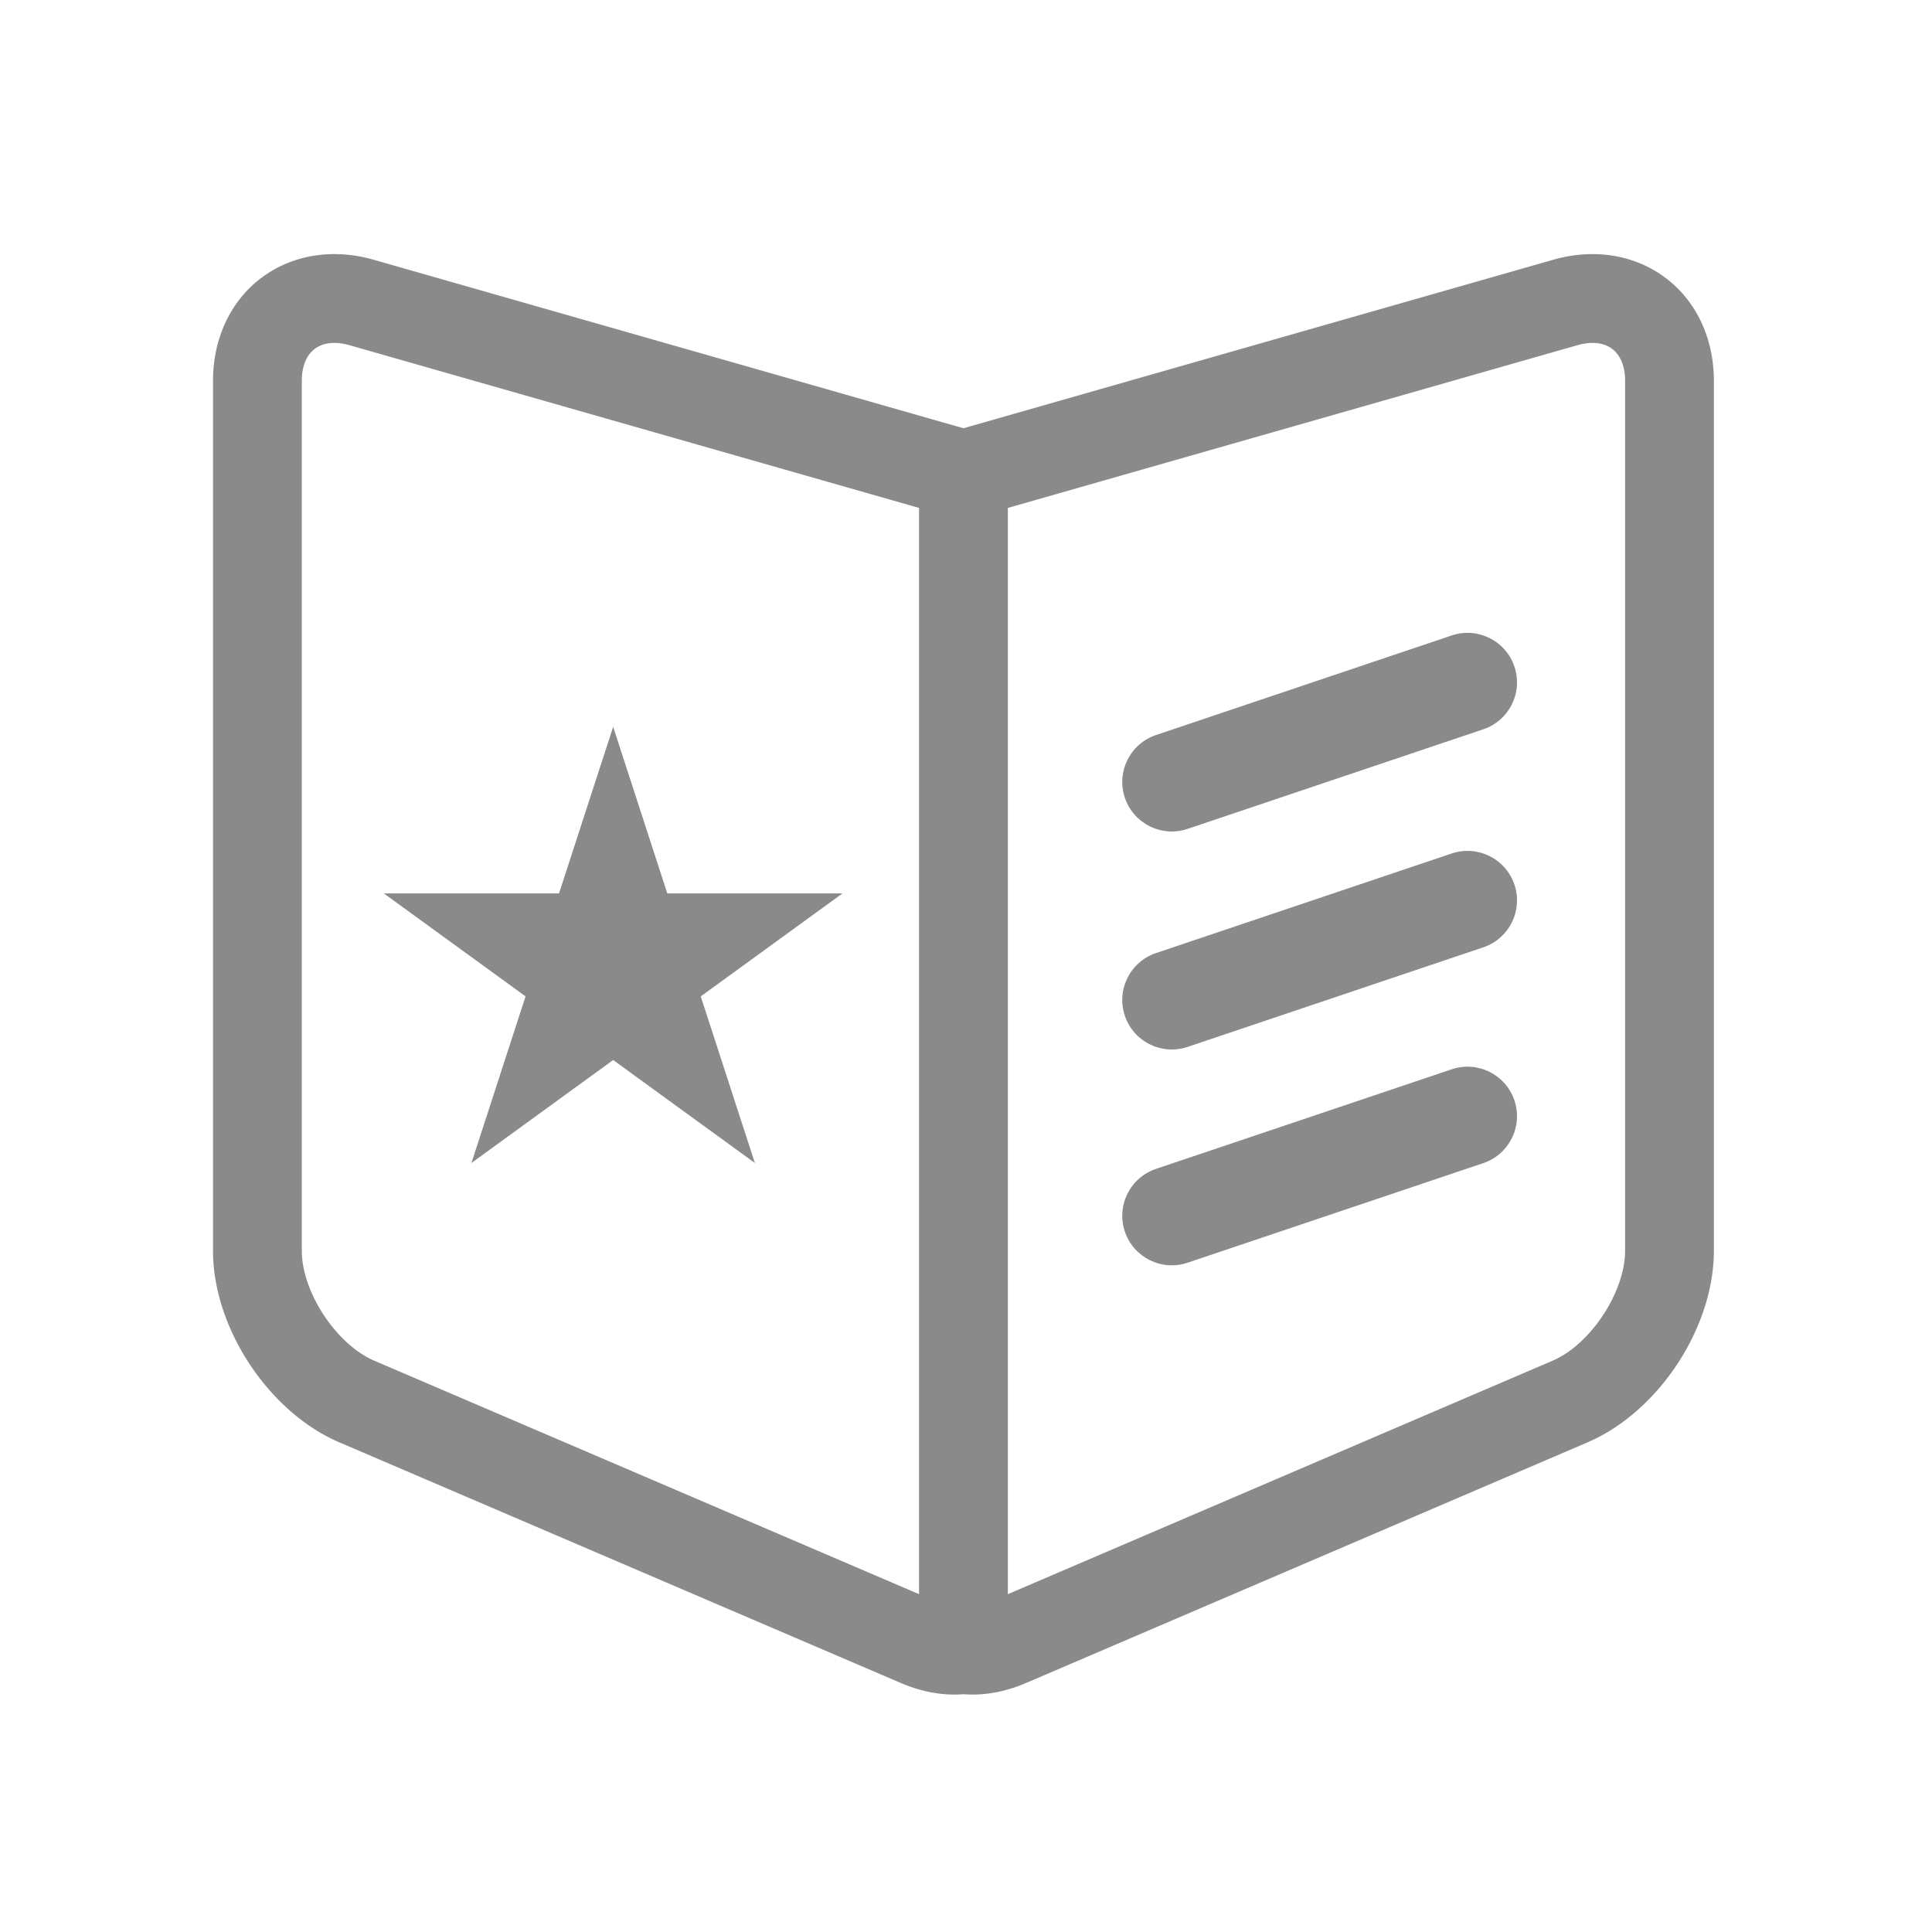
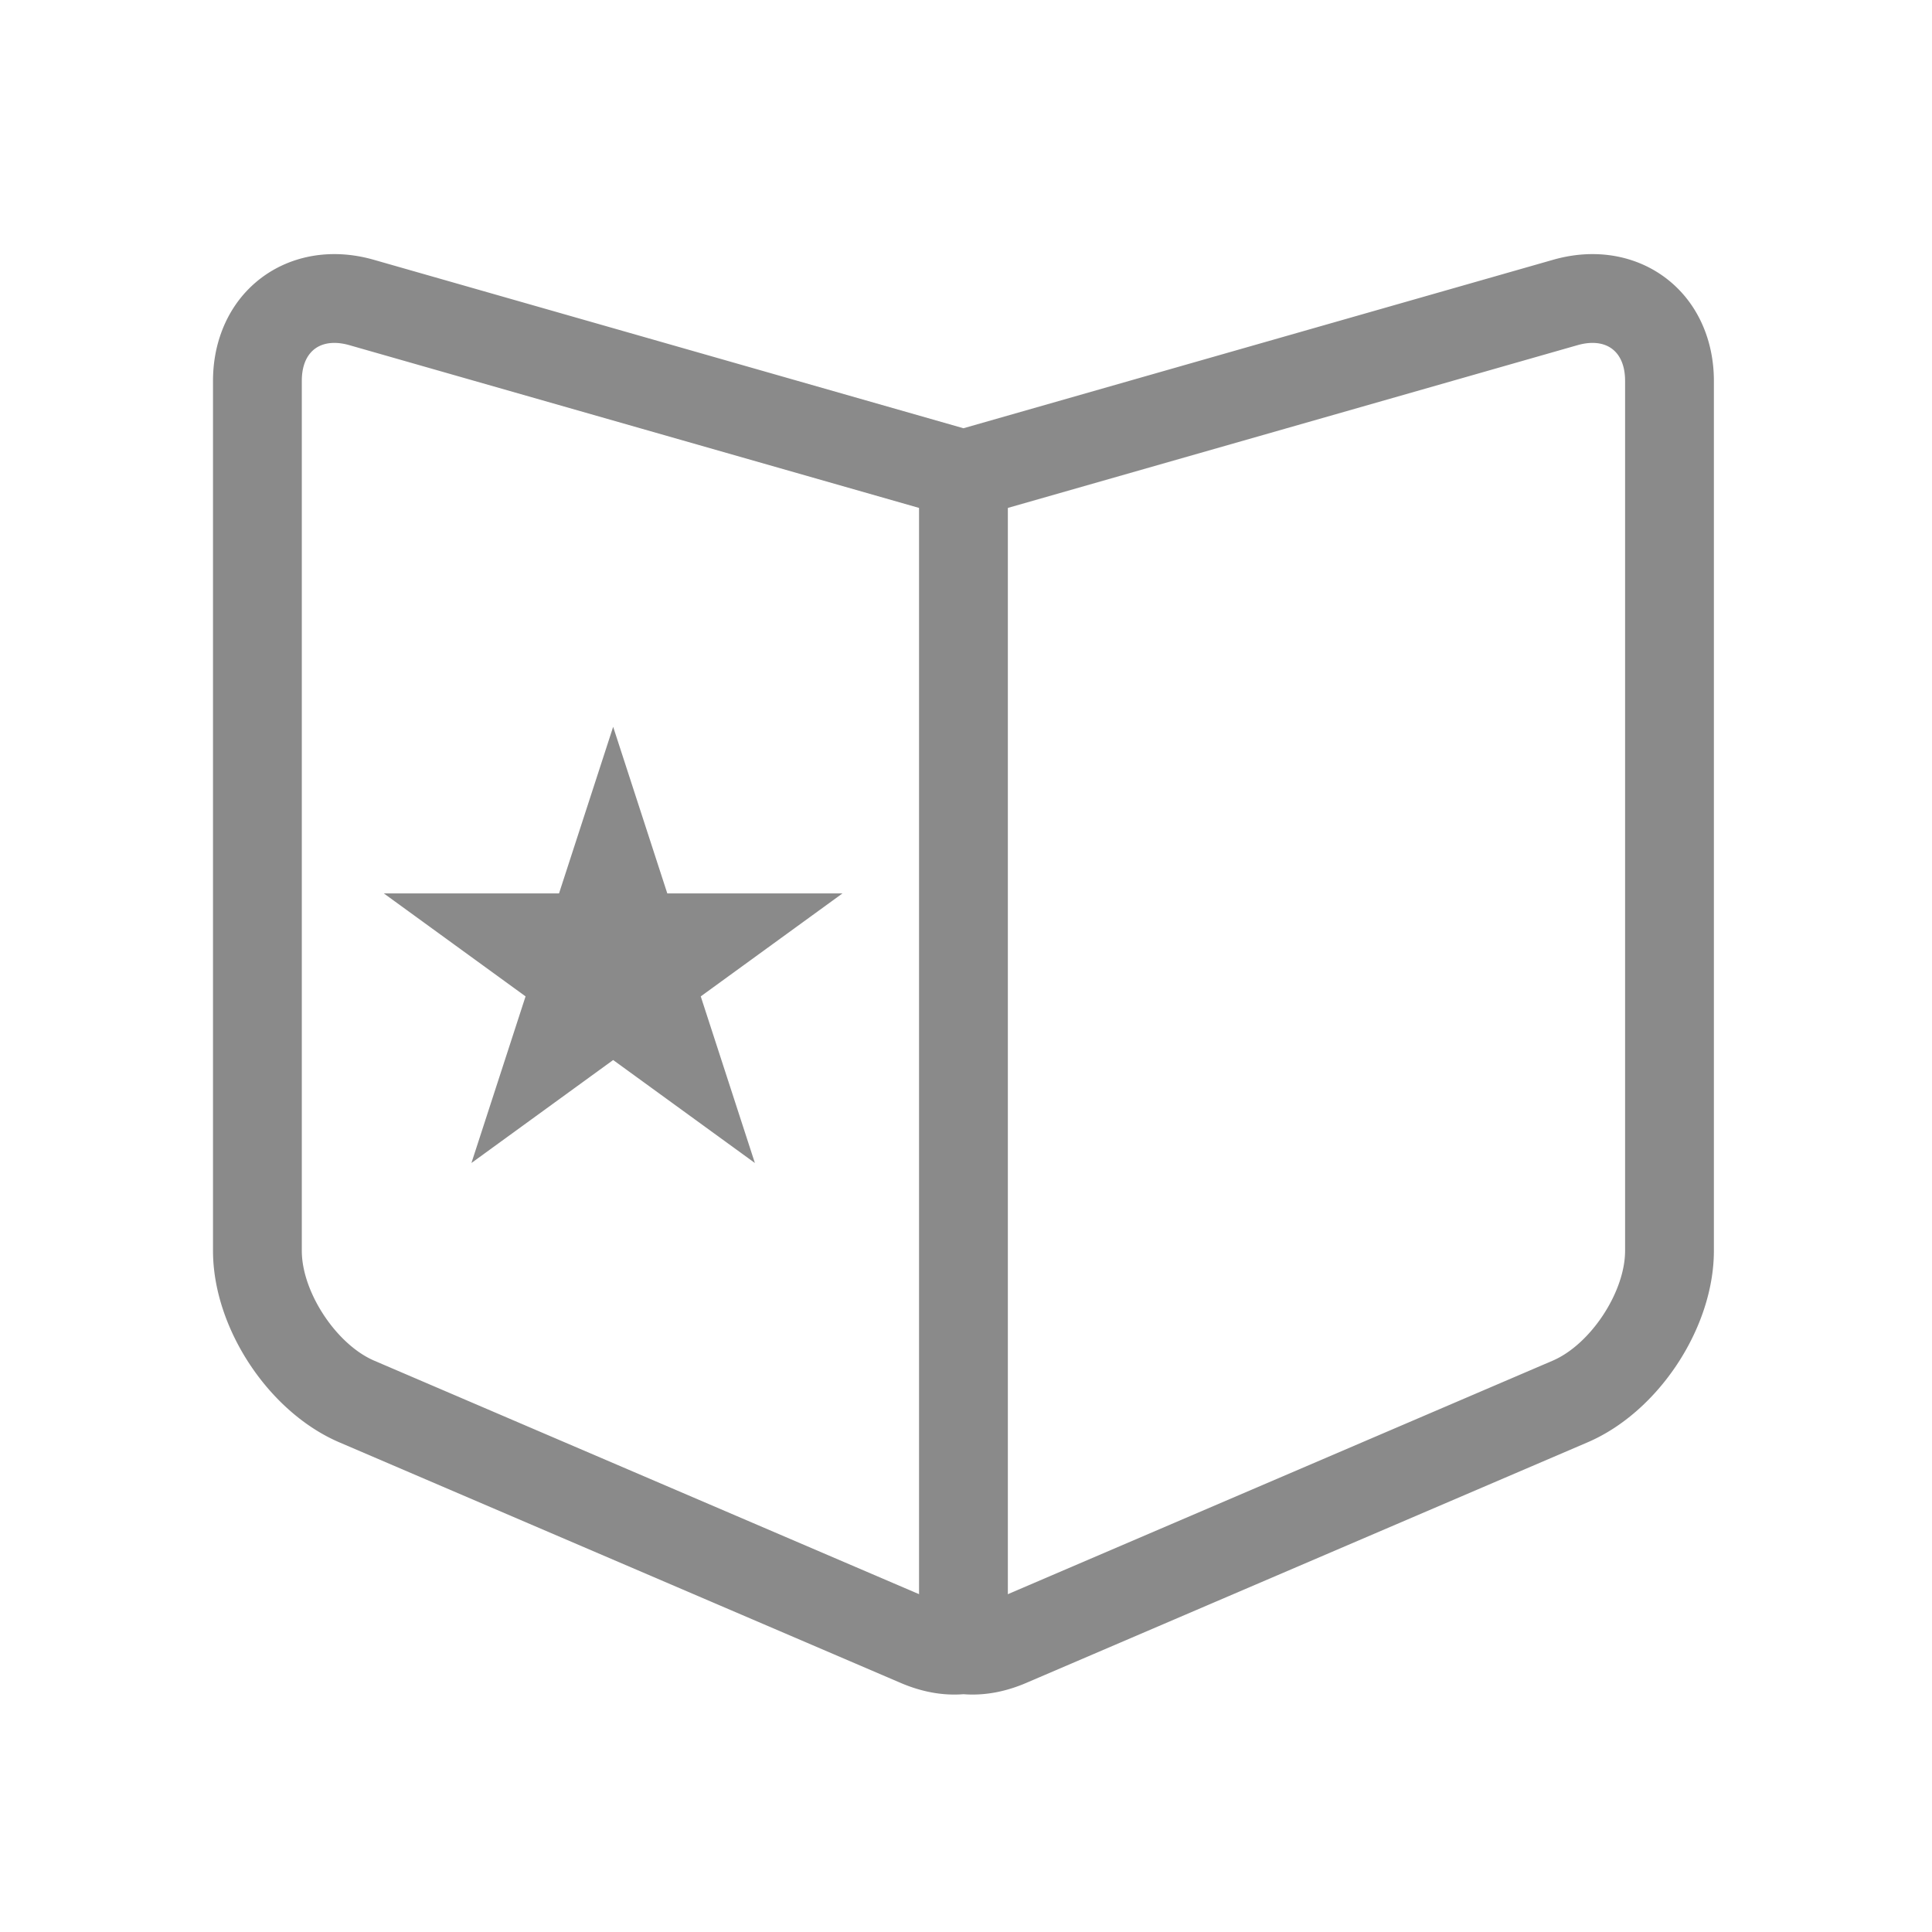
<svg xmlns="http://www.w3.org/2000/svg" t="1527756802797" class="icon" style="" viewBox="0 0 1024 1024" version="1.1" p-id="4248" width="40" height="40">
  <defs>
    <style type="text/css" />
  </defs>
  <path d="M515.483 898.152h-0.002a62.243 62.243 0 0 1-4.834-0.191c-10.802 0.857-22.022-1.164-33.164-5.934L179.848 764.468c-37.541-16.085-66.95-60.678-66.95-101.52V201.844c0-18.696 6.473-35.744 18.226-48.004 11.845-12.355 28.213-19.159 46.092-19.159 6.879 0 13.9 1.01 20.871 3.002l312.56 89.299 312.561-89.3c6.968-1.991 13.991-3.002 20.869-3.002 17.877 0 34.246 6.805 46.092 19.16 11.753 12.26 18.226 29.308 18.226 48.003V662.945c0 40.84-29.408 85.433-66.951 101.521L543.818 892.024c-9.499 4.067-19.032 6.128-28.335 6.128z m-4.835-47.586l3.088 0.409c3.121 0.409 7.235-0.369 11.549-2.216l297.619-127.553c20.111-8.617 38.424-36.386 38.424-58.259V201.844c0-12.583-6.448-20.095-17.25-20.095-2.503 0-5.173 0.4-7.938 1.19L510.647 275.933l-325.492-92.994c-2.765-0.79-5.435-1.191-7.939-1.191-10.802 0-17.25 7.512-17.25 20.095v461.102c0 21.875 18.313 49.642 38.421 58.258l297.629 127.558c4.301 1.842 8.414 2.623 11.543 2.212l3.089-0.408z" fill="#8a8a8a" p-id="4249" />
-   <path d="M786.177 502.098l-156.732 52.786c-13.731 4.624-28.616-2.755-33.245-16.49-4.624-13.735 2.764-28.622 16.501-33.245l156.726-52.789c13.734-4.624 28.622 2.759 33.244 16.495 4.63 13.732-2.758 28.616-16.494 33.243zM786.177 616.478L629.445 669.265c-13.731 4.624-28.616-2.756-33.245-16.491-4.624-13.735 2.764-28.619 16.501-33.245l156.726-52.786c13.734-4.624 28.622 2.764 33.244 16.501 4.63 13.724-2.758 28.61-16.494 33.234zM786.177 386.538L629.445 439.325c-13.731 4.624-28.616-2.759-33.245-16.49-4.624-13.738 2.764-28.622 16.501-33.246l156.726-52.787c13.734-4.624 28.622 2.759 33.244 16.496 4.63 13.731-2.758 28.615-16.494 33.24z" fill="#8a8a8a" p-id="4250" />
  <path d="M487.113 251.458h47.067v622.847h-47.067zM324.989 385.221l28.692 88.307h92.851l-75.119 54.576 28.692 88.307-75.117-54.576-75.119 54.576 28.692-88.307-75.117-54.576h92.851z" fill="#8a8a8a" p-id="4251" />
</svg>